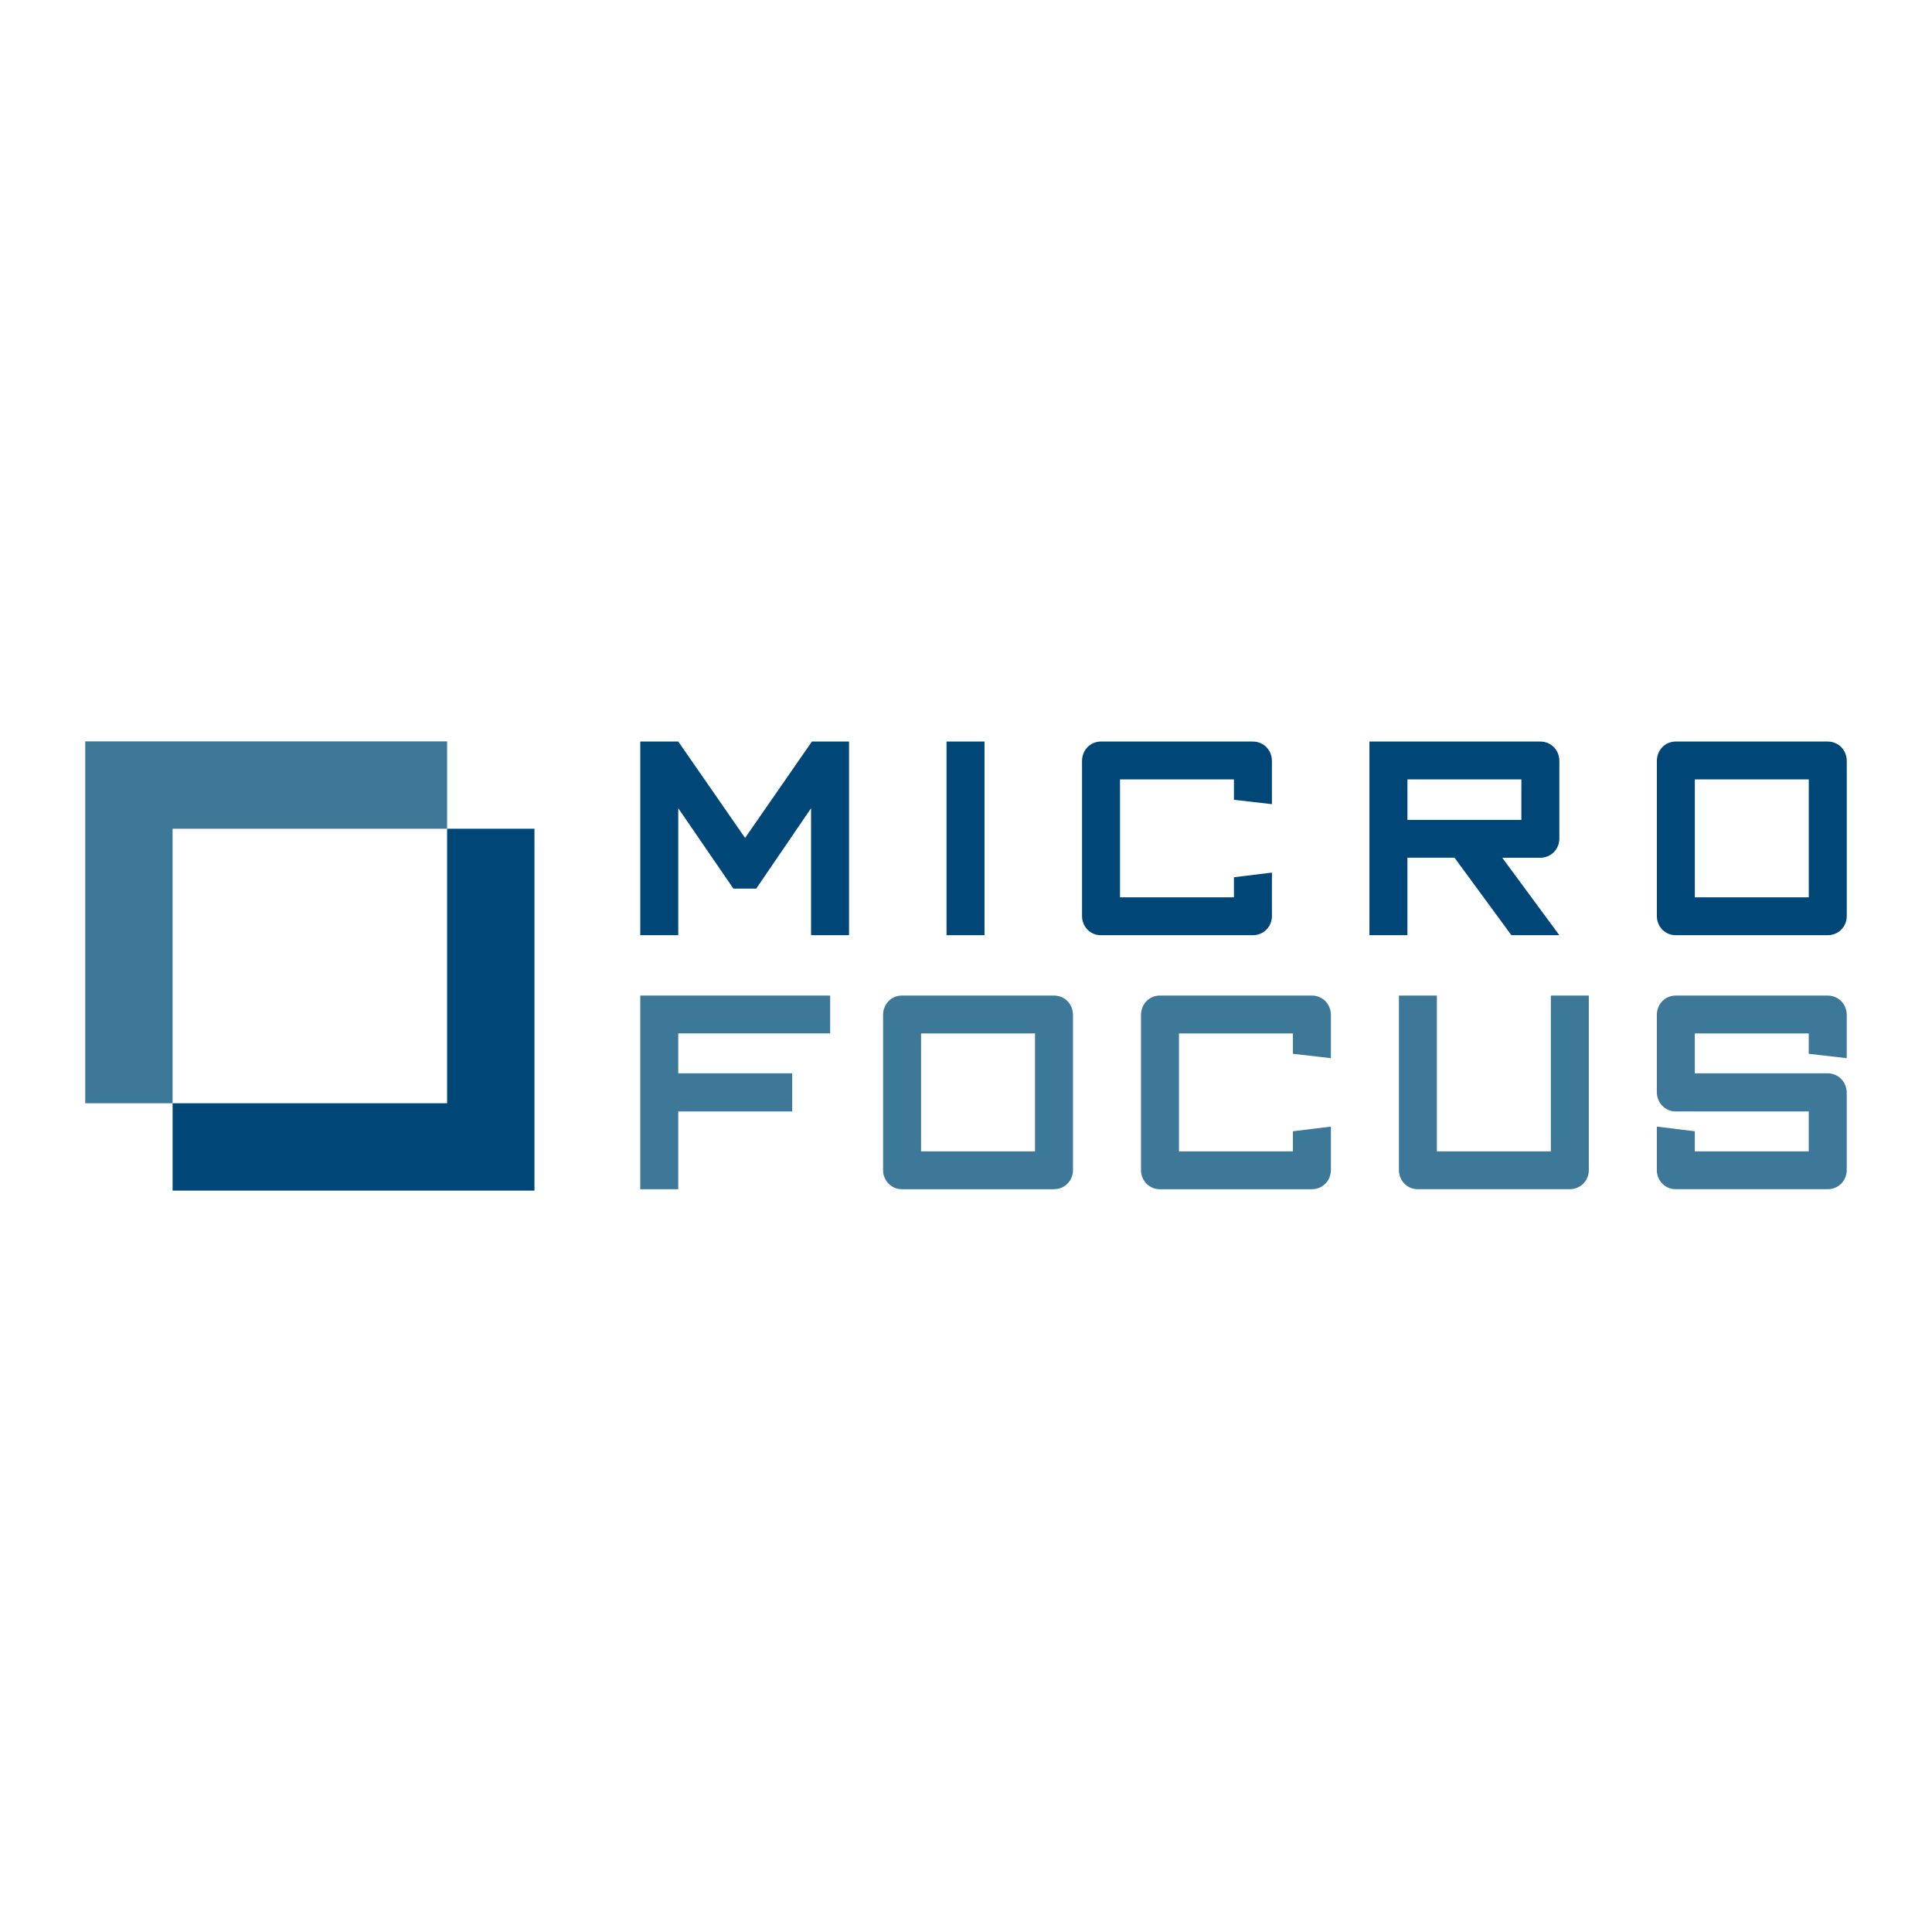
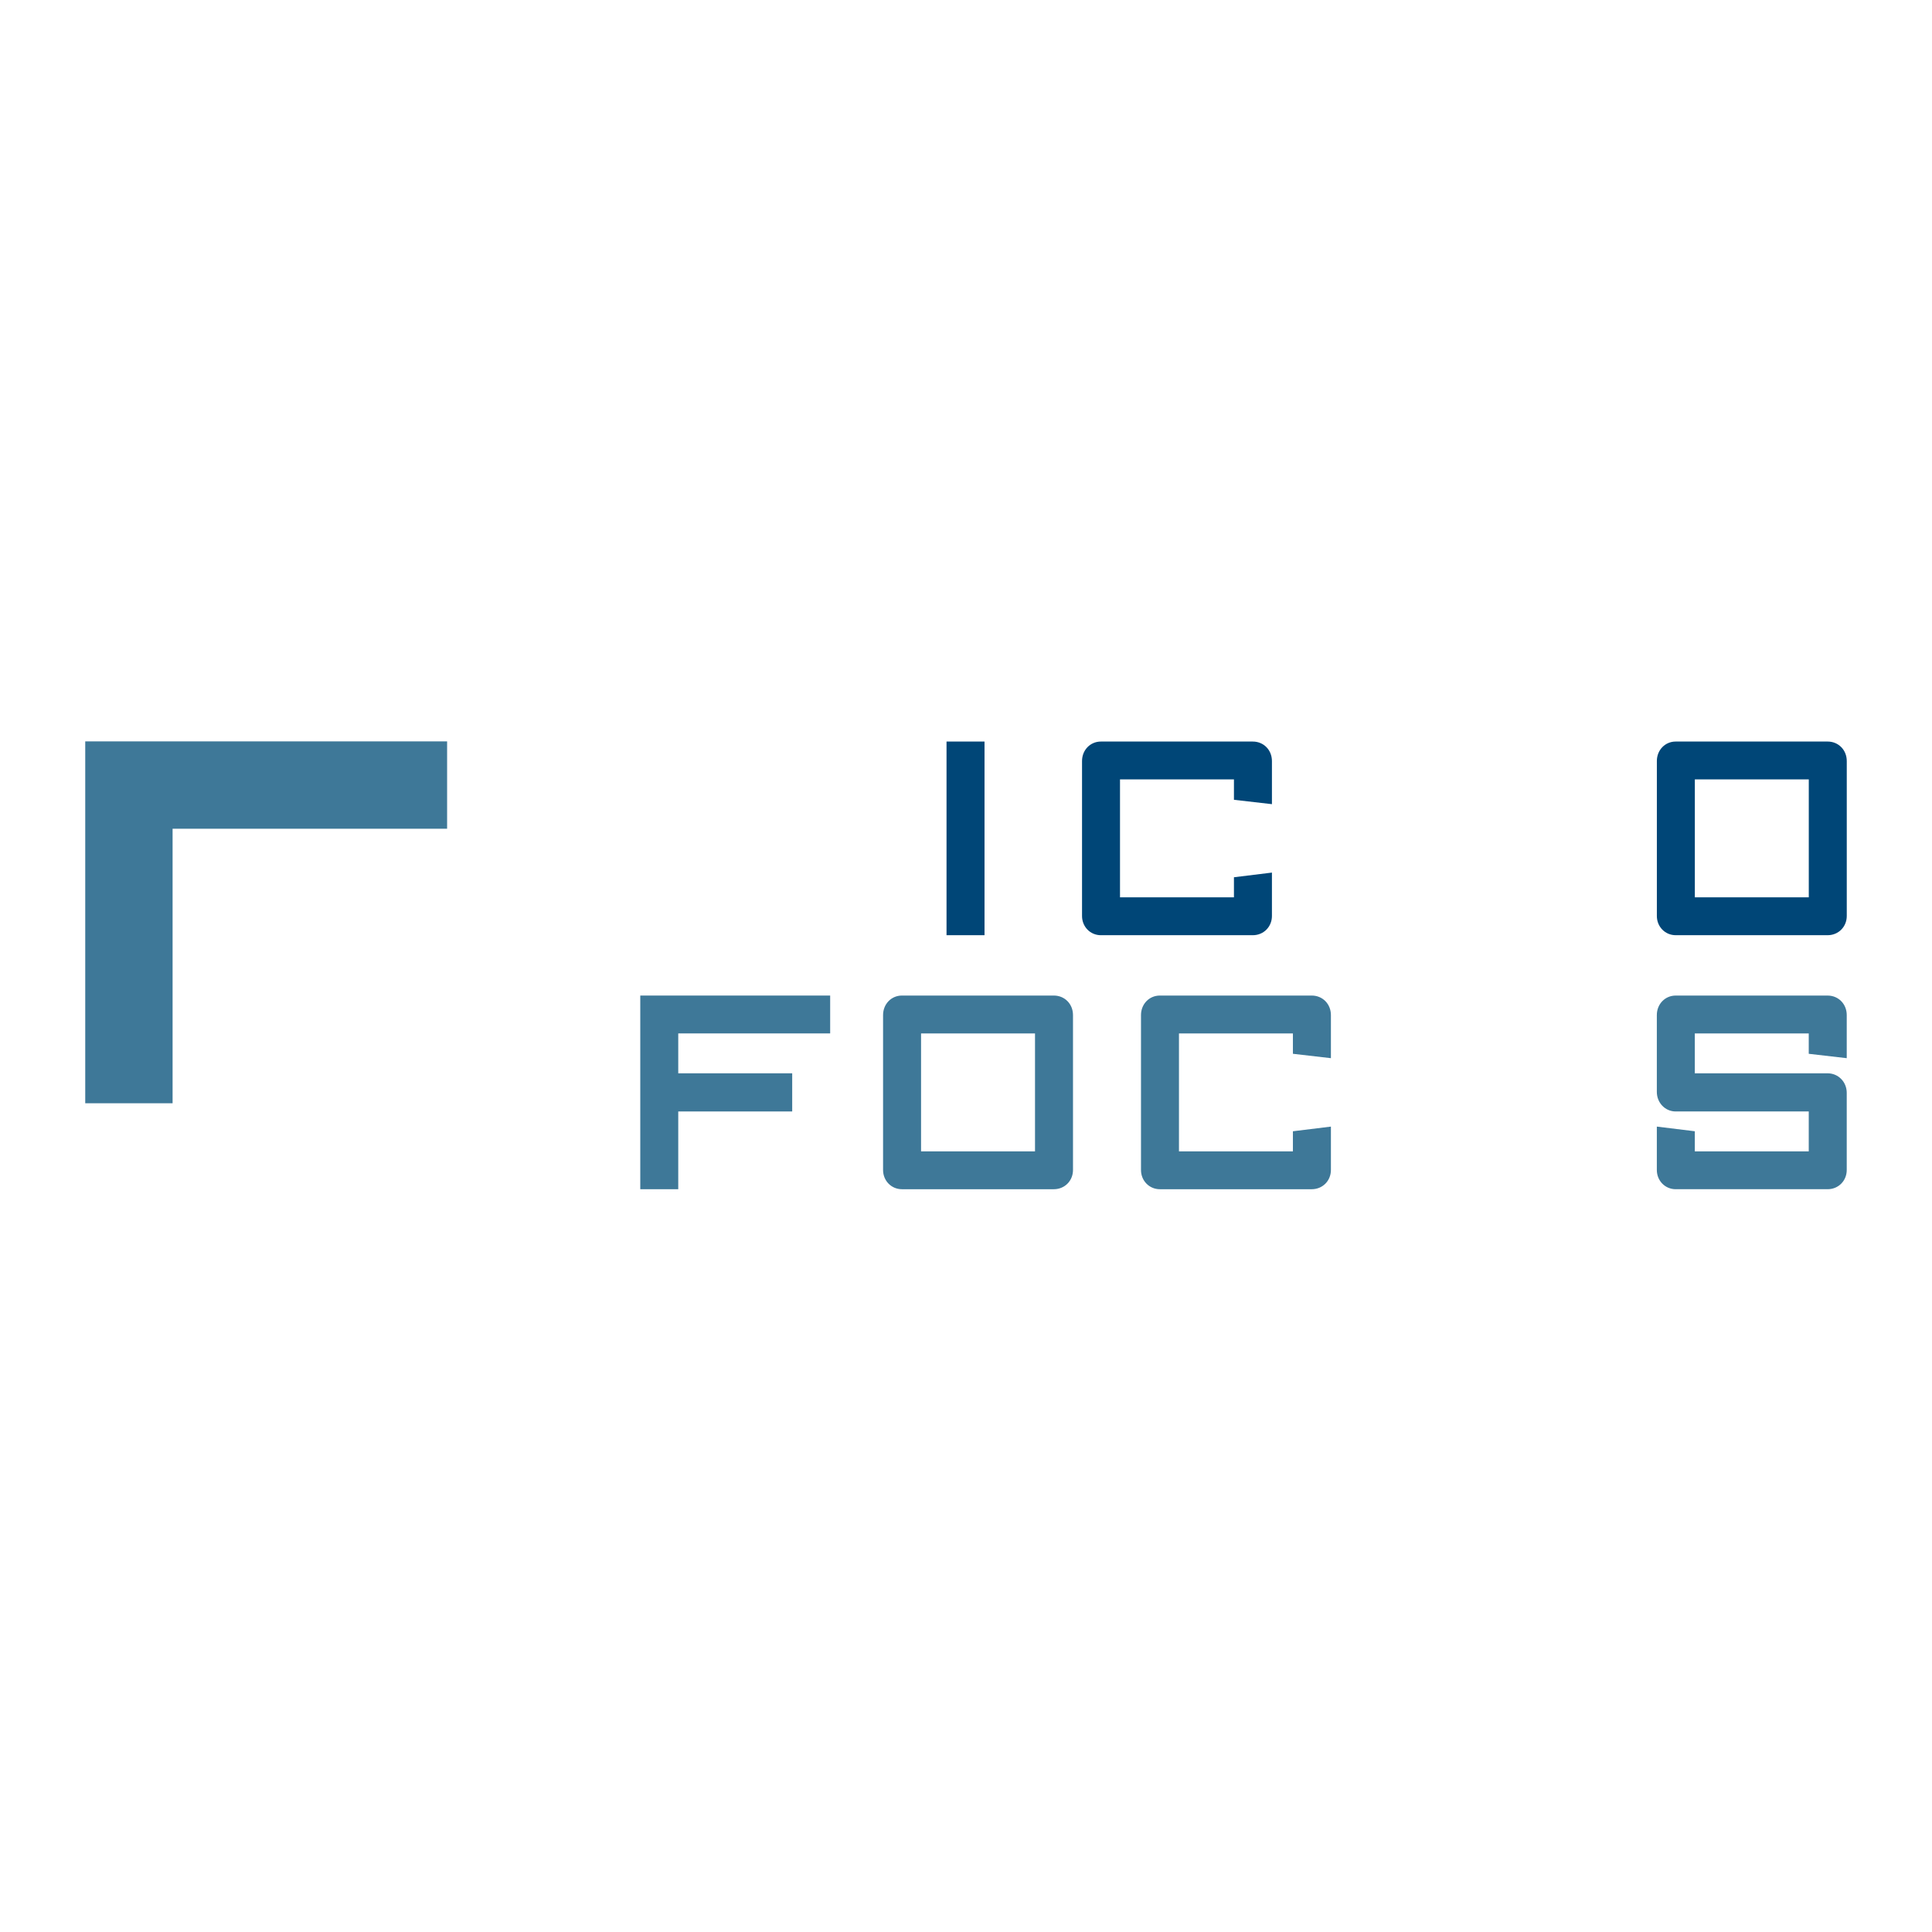
<svg xmlns="http://www.w3.org/2000/svg" version="1.0" id="Layer_1" x="0px" y="0px" width="192.756px" height="192.756px" viewBox="0 0 192.756 192.756" enable-background="new 0 0 192.756 192.756" xml:space="preserve">
  <g>
    <polygon fill-rule="evenodd" clip-rule="evenodd" fill="#FFFFFF" points="0,0 192.756,0 192.756,192.756 0,192.756 0,0  " />
    <polygon fill-rule="evenodd" clip-rule="evenodd" fill="#3E7898" points="8.504,73.968 44.608,73.968 44.608,82.683 17.219,82.683    17.219,110.072 8.504,110.072 8.504,73.968  " />
-     <polygon fill-rule="evenodd" clip-rule="evenodd" fill="#004677" points="44.608,82.683 53.323,82.683 53.323,118.787    17.219,118.787 17.219,110.072 44.608,110.072 44.608,82.683  " />
-     <polygon fill-rule="evenodd" clip-rule="evenodd" fill="#004677" points="84.709,93.305 84.709,73.984 81.004,73.984 74.337,83.6    67.67,73.984 63.881,73.984 63.881,93.305 67.67,93.305 67.67,80.637 73.17,88.657 75.449,88.657 80.92,80.637 80.92,93.305    84.709,93.305  " />
    <polygon fill-rule="evenodd" clip-rule="evenodd" fill="#004677" points="94.435,93.305 98.225,93.305 98.225,73.984    94.435,73.984 94.435,93.305  " />
    <path fill-rule="evenodd" clip-rule="evenodd" fill="#004677" d="M126.901,91.387v-4.329l-3.79,0.465v2.004h-11.368V77.761h11.368   v2.035l3.79,0.435v-4.299c0-1.105-0.826-1.947-1.909-1.947h-15.157c-1.055,0-1.881,0.842-1.881,1.947v15.456   c0,1.075,0.826,1.918,1.881,1.918h15.157C126.075,93.305,126.901,92.462,126.901,91.387L126.901,91.387z" />
-     <path fill-rule="evenodd" clip-rule="evenodd" fill="#004677" d="M155.577,93.305l-5.698-7.728h3.788   c1.083,0,1.91-0.843,1.91-1.918v-7.728c0-1.105-0.827-1.947-1.91-1.947h-17.038v19.32h3.791v-7.728h4.699l5.671,7.728H155.577   L155.577,93.305z M140.42,77.761h11.368v4.038H140.42V77.761L140.42,77.761z" />
    <path fill-rule="evenodd" clip-rule="evenodd" fill="#004677" d="M184.252,91.387V75.931c0-1.105-0.826-1.947-1.908-1.947h-15.158   c-1.055,0-1.881,0.842-1.881,1.947v15.456c0,1.075,0.826,1.918,1.881,1.918h15.158C183.426,93.305,184.252,92.462,184.252,91.387   L184.252,91.387z M169.095,77.761h11.368v11.767h-11.368V77.761L169.095,77.761z" />
    <polygon fill-rule="evenodd" clip-rule="evenodd" fill="#3E7898" points="82.826,103.104 82.826,99.327 63.88,99.327    63.88,118.648 67.669,118.648 67.669,110.891 79.038,110.891 79.038,107.084 67.669,107.084 67.669,103.104 82.826,103.104  " />
    <path fill-rule="evenodd" clip-rule="evenodd" fill="#3E7898" d="M107.053,116.73v-15.456c0-1.104-0.827-1.947-1.91-1.947H89.985   c-1.054,0-1.881,0.843-1.881,1.947v15.456c0,1.074,0.827,1.918,1.881,1.918h15.157C106.226,118.648,107.053,117.805,107.053,116.73   L107.053,116.73z M91.894,103.104h11.369v11.766H91.894V103.104L91.894,103.104z" />
    <path fill-rule="evenodd" clip-rule="evenodd" fill="#3E7898" d="M132.785,116.73v-4.329l-3.791,0.465v2.004h-11.368v-11.766   h11.368v2.033l3.791,0.437v-4.3c0-1.104-0.827-1.947-1.91-1.947h-15.157c-1.054,0-1.881,0.843-1.881,1.947v15.456   c0,1.074,0.827,1.918,1.881,1.918h15.157C131.958,118.648,132.785,117.805,132.785,116.73L132.785,116.73z" />
-     <path fill-rule="evenodd" clip-rule="evenodd" fill="#3E7898" d="M158.517,116.73V99.327h-3.79v15.543h-11.368V99.327h-3.789   v17.403c0,1.074,0.827,1.918,1.881,1.918h15.157C157.69,118.648,158.517,117.805,158.517,116.73L158.517,116.73z" />
    <path fill-rule="evenodd" clip-rule="evenodd" fill="#3E7898" d="M184.249,116.73v-7.699c0-1.075-0.826-1.947-1.909-1.947h-13.249   v-3.979h11.368v2.033l3.79,0.437v-4.3c0-1.104-0.826-1.947-1.909-1.947h-15.157c-1.054,0-1.881,0.843-1.881,1.947v7.669   c0,1.076,0.827,1.947,1.881,1.947h13.276v3.979h-11.368v-2.004l-3.789-0.465v4.329c0,1.074,0.827,1.918,1.881,1.918h15.157   C183.423,118.648,184.249,117.805,184.249,116.73L184.249,116.73z" />
  </g>
</svg>